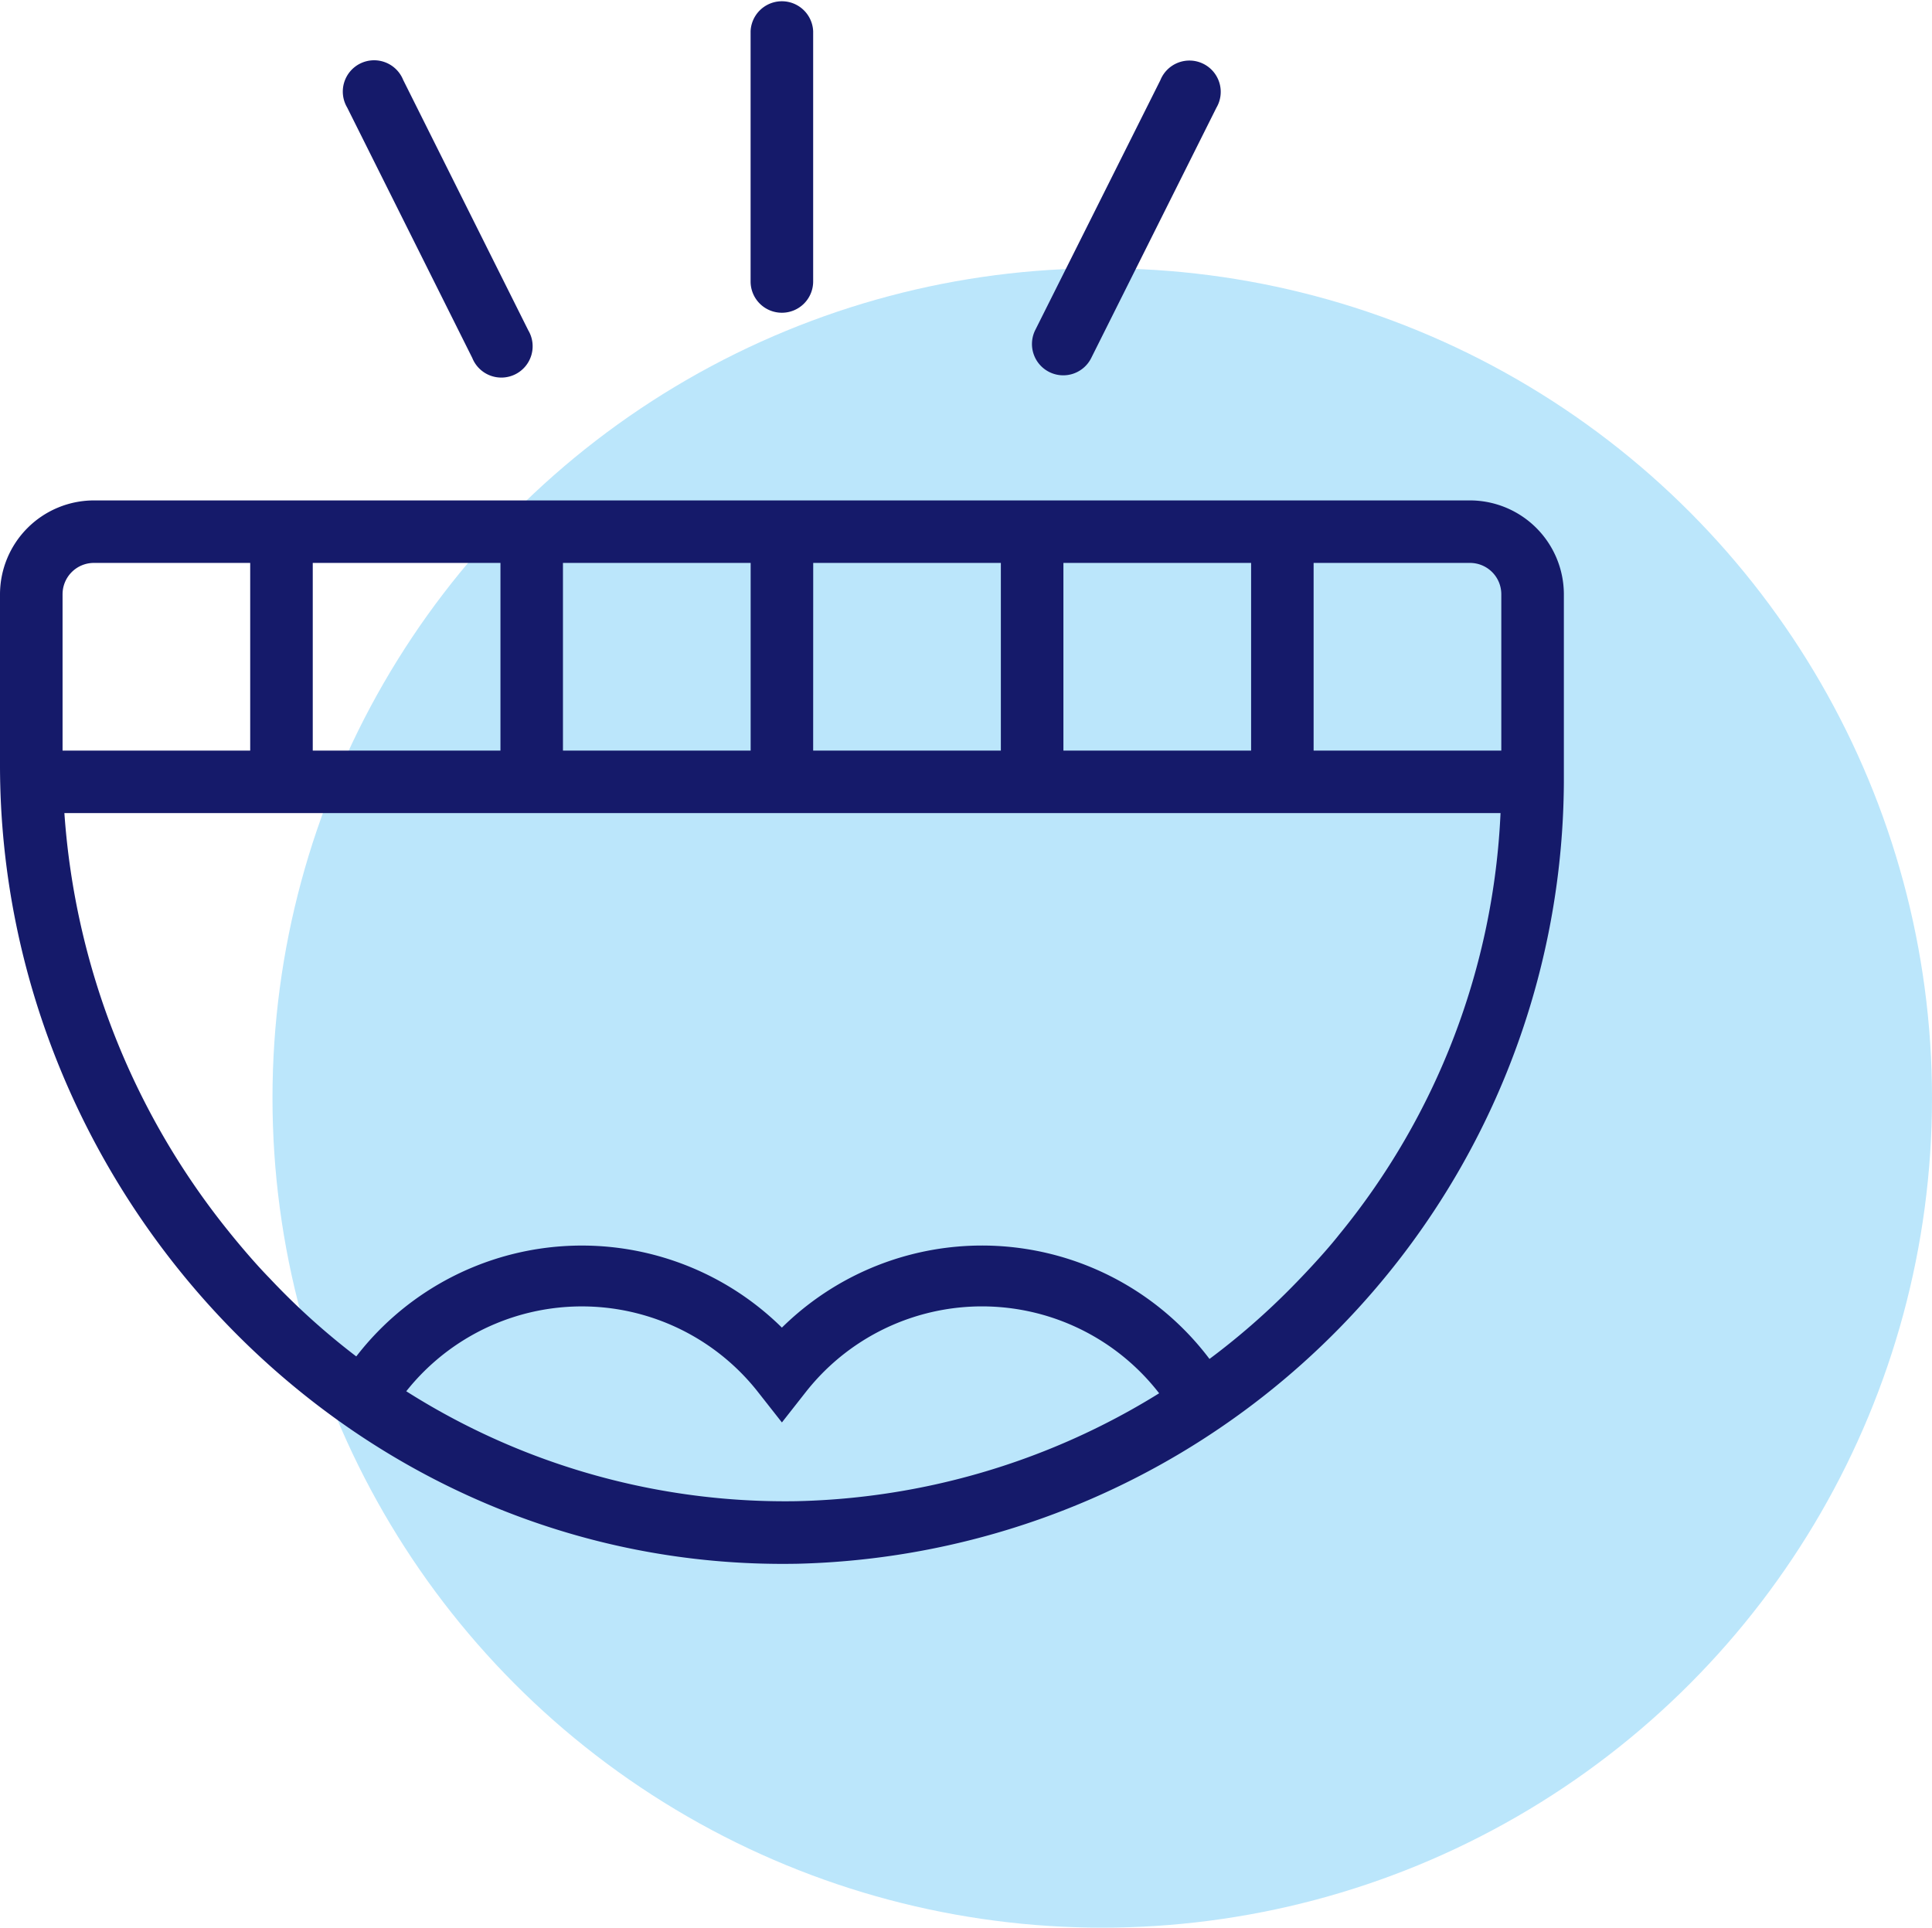
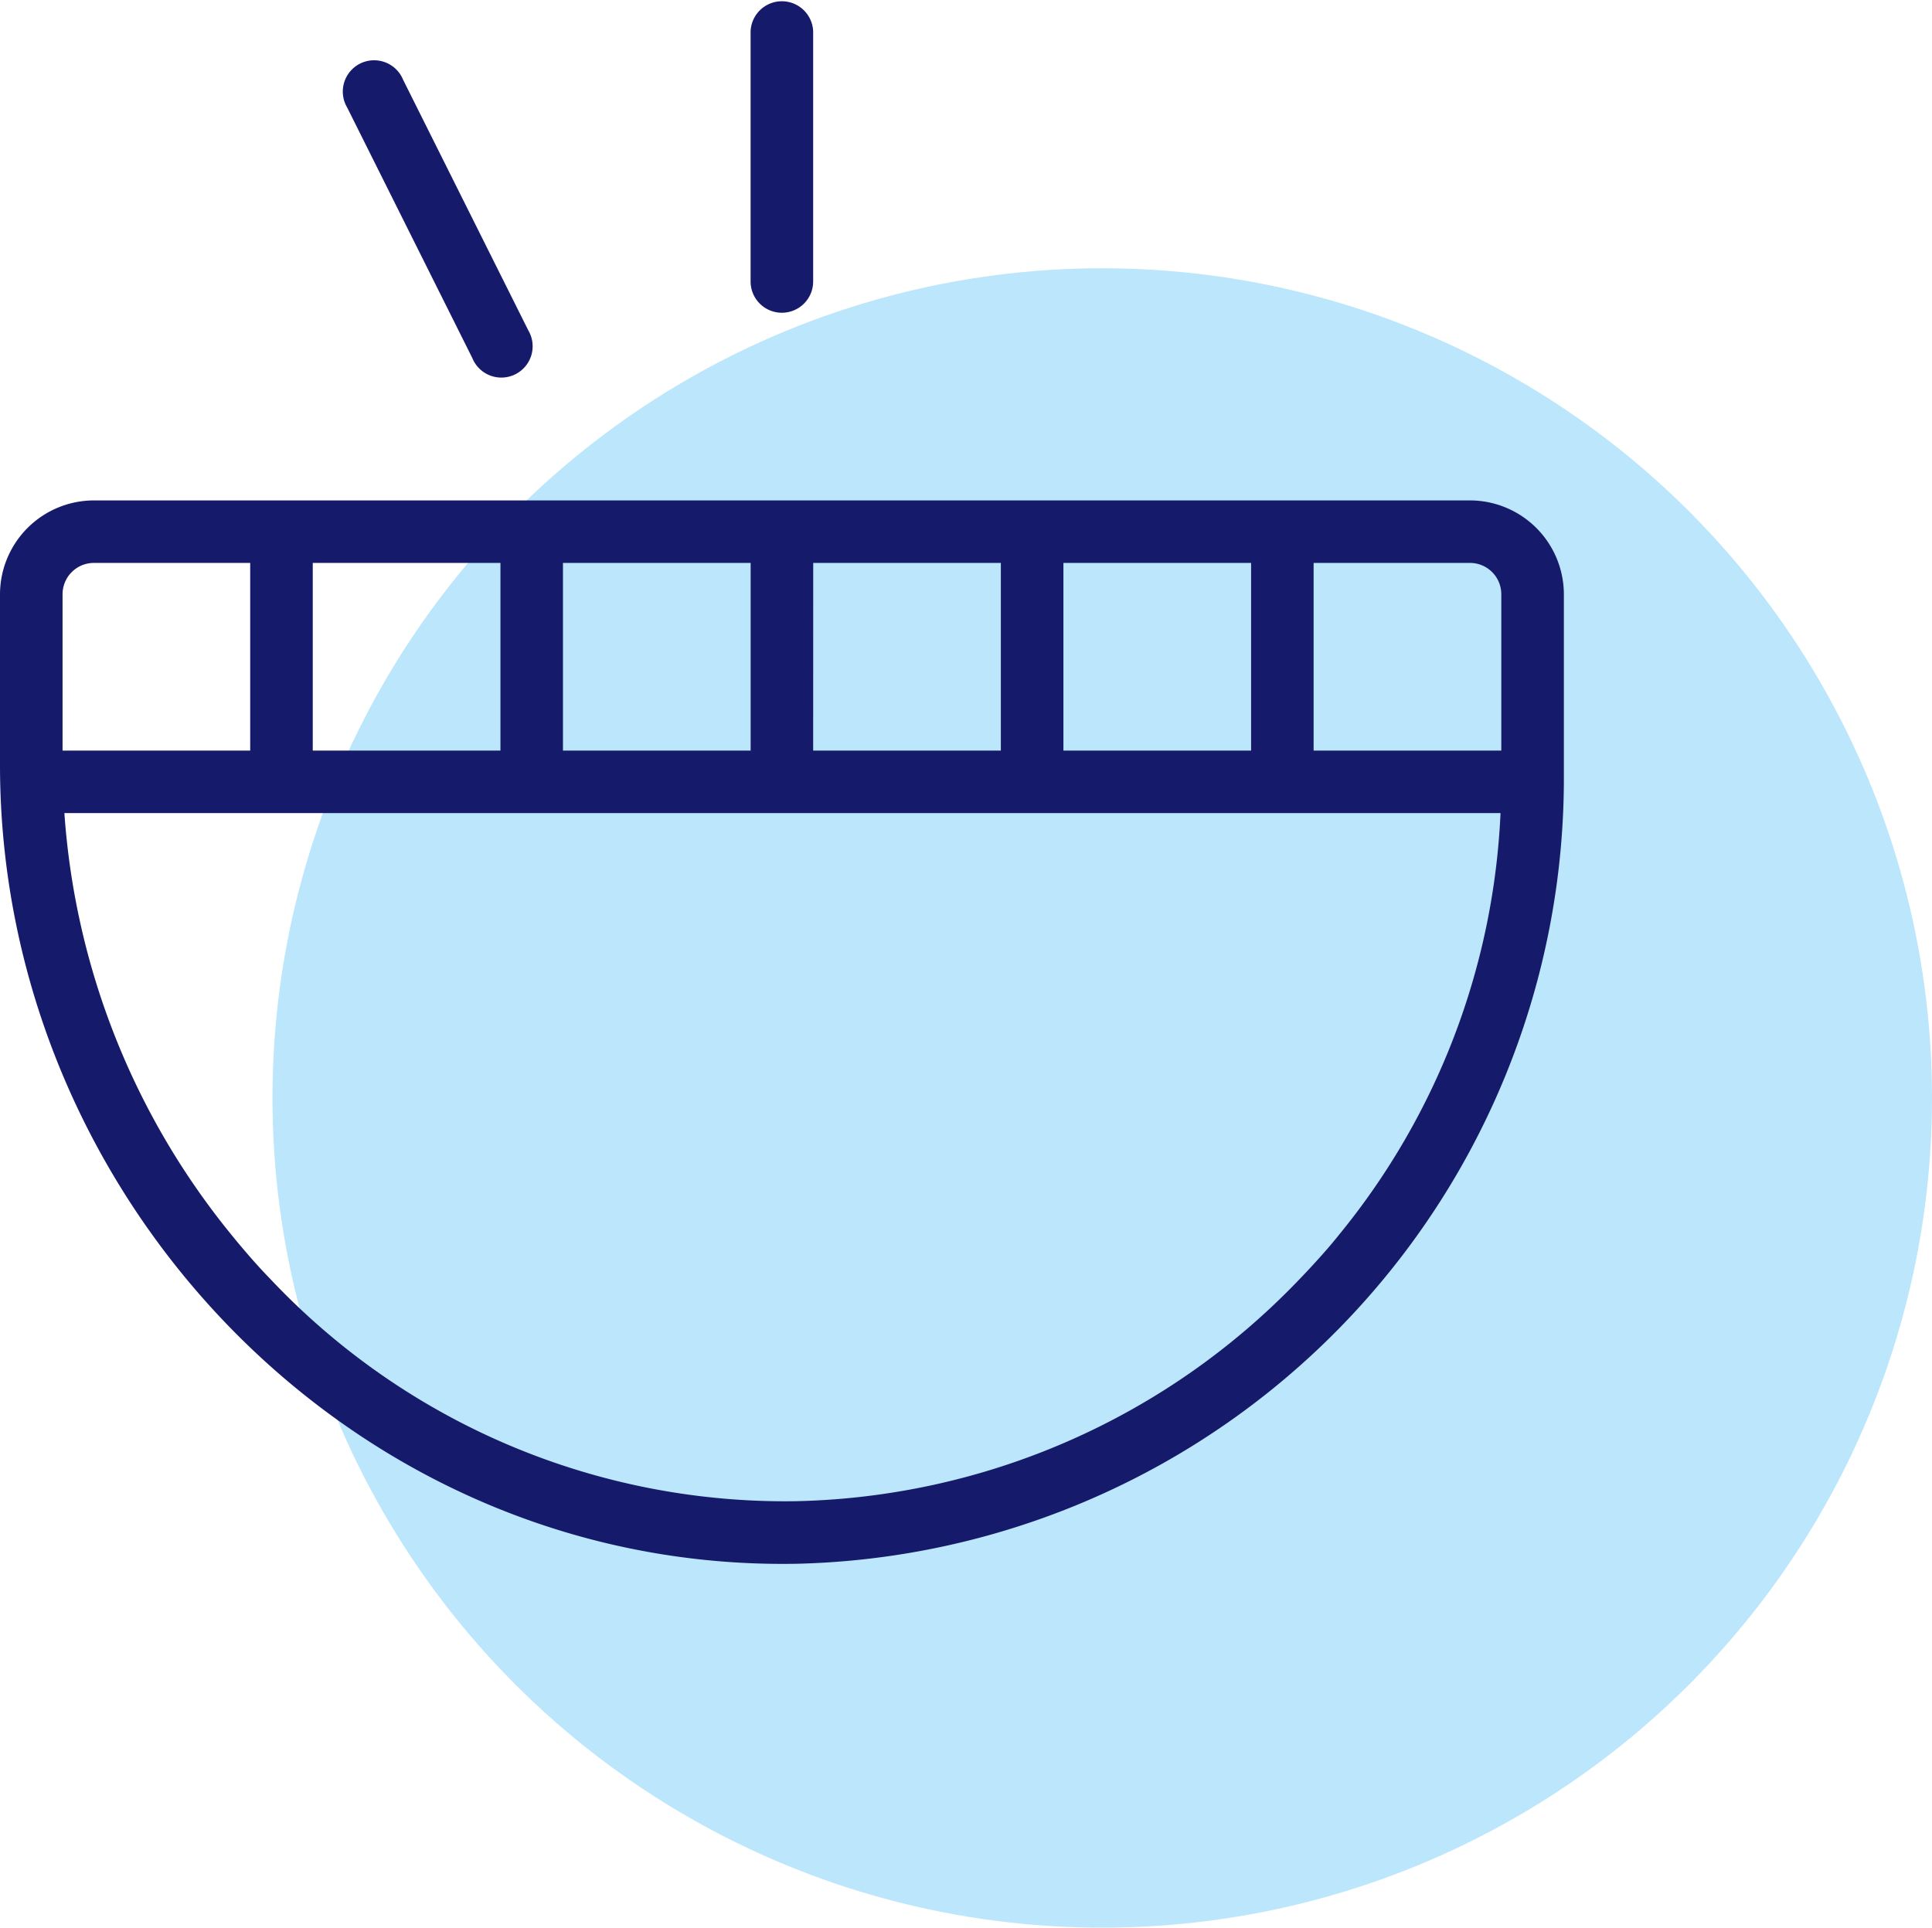
<svg xmlns="http://www.w3.org/2000/svg" viewBox="0 0 349.26 348.5">
  <defs>
    <style>.cls-1{fill:#bbe6fb;}.cls-2{fill:#151a6a;}.cls-3{fill:none;stroke:#151a6a;stroke-miterlimit:10;stroke-width:11px;}</style>
  </defs>
  <g id="Layer_2" data-name="Layer 2">
    <g id="Layer_1-2" data-name="Layer 1">
      <circle class="cls-1" cx="199.26" cy="198.5" r="150" />
      <path class="cls-2" d="M141.35,56.54A5.65,5.65,0,0,0,147,50.89V5.65a5.66,5.66,0,0,0-11.31,0V50.89A5.65,5.65,0,0,0,141.35,56.54Z" />
-       <path class="cls-2" d="M189.69,67.26a5.65,5.65,0,0,0,7.58-2.54l22.62-45.23a5.66,5.66,0,1,0-10.12-5L187.15,59.67A5.66,5.66,0,0,0,189.69,67.26Z" />
      <path class="cls-2" d="M85.38,64.72a5.66,5.66,0,1,0,10.12-5L72.88,14.44a5.66,5.66,0,1,0-10.12,5Z" />
      <path class="cls-2" d="M265.75,90.47H17a17,17,0,0,0-17,17V138.3c0,78.45,64.1,145.89,144.08,144.41A142.05,142.05,0,0,0,282.71,141.35V107.43A17,17,0,0,0,265.75,90.47Zm-73.51,11.3h33.93V135.7H192.24Zm-45.23,0h33.92V135.7H147Zm-45.24,0H135.7V135.7H101.77Zm-45.23,0H90.47V135.7H56.54Zm-45.23,5.66A5.66,5.66,0,0,1,17,101.77H45.23V135.7H11.31ZM242.1,223.19c-3,3.81-7.55,8.46-7.55,8.46a129.64,129.64,0,0,1-90.68,39.75,127.83,127.83,0,0,1-95.14-40.32c-3.6-3.68-7.45-8.53-7.45-8.53A135.37,135.37,0,0,1,11.64,147H271.26A129.37,129.37,0,0,1,242.1,223.19Zm29.3-87.49H237.47V101.77h28.28a5.66,5.66,0,0,1,5.65,5.66Z" />
-       <path class="cls-3" d="M217.5,253.93a46,46,0,0,0-76.15-5.67,46,46,0,0,0-75.92,5.28" />
    </g>
  </g>
</svg>